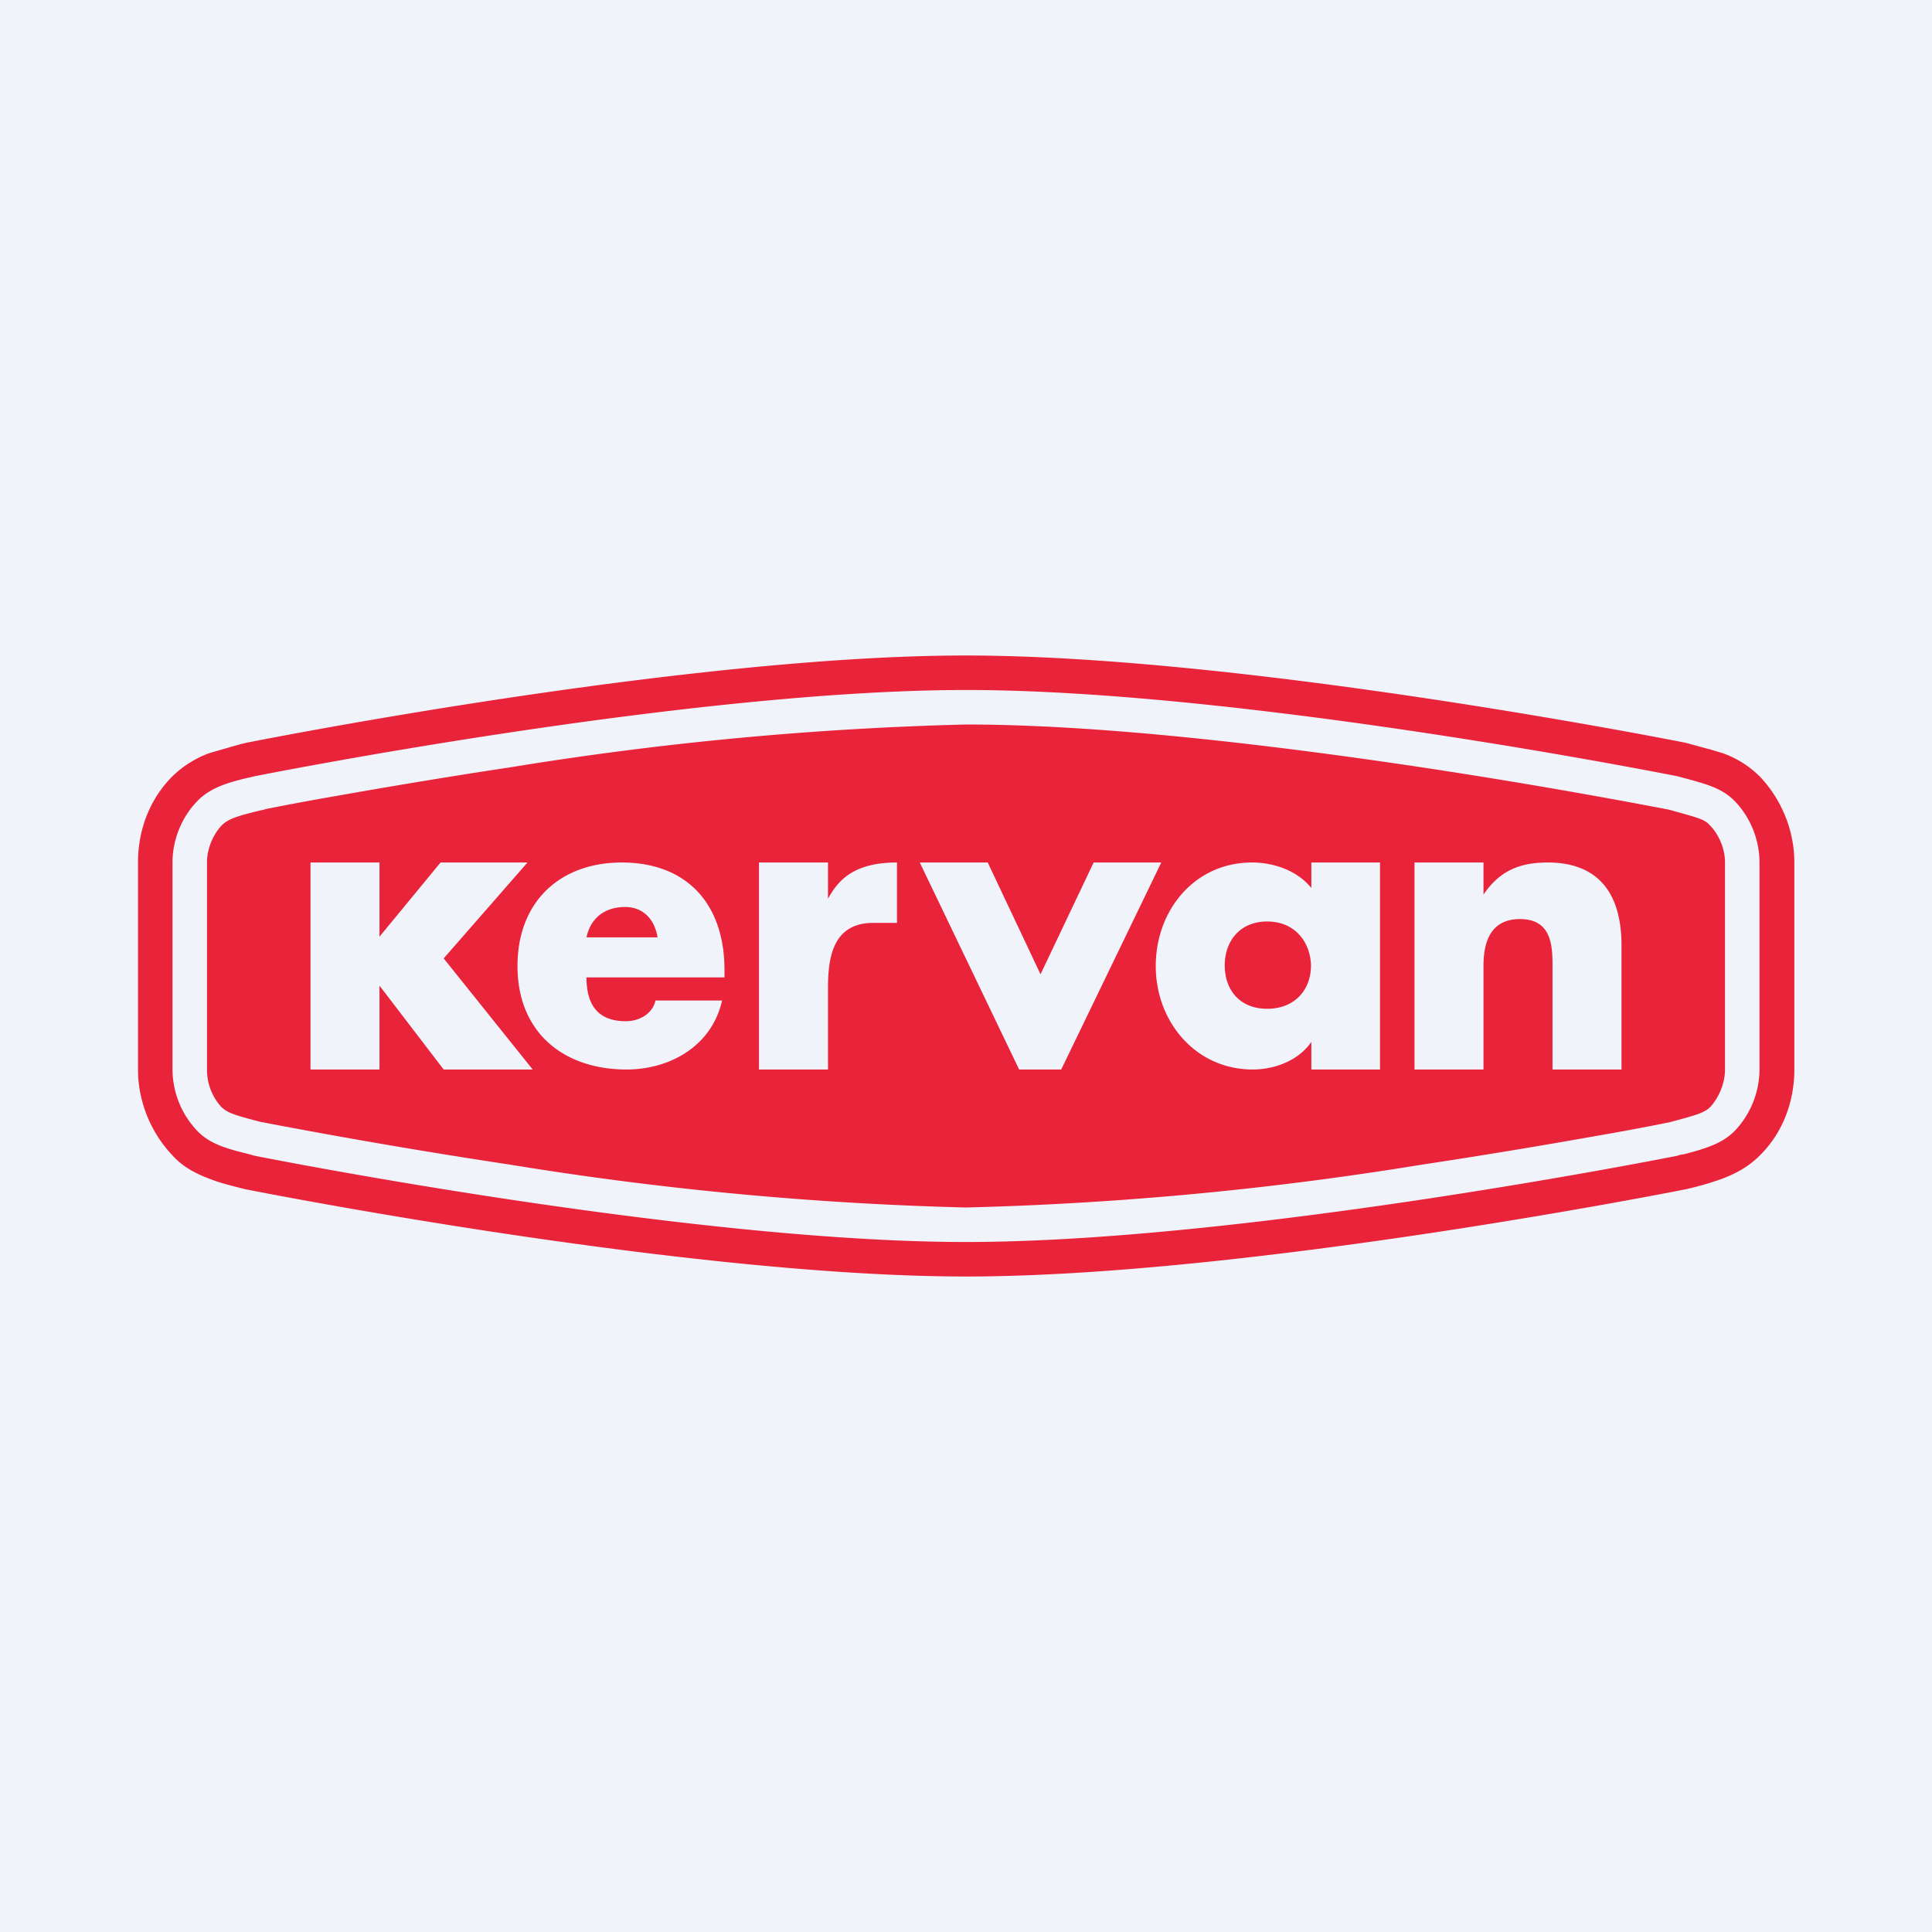
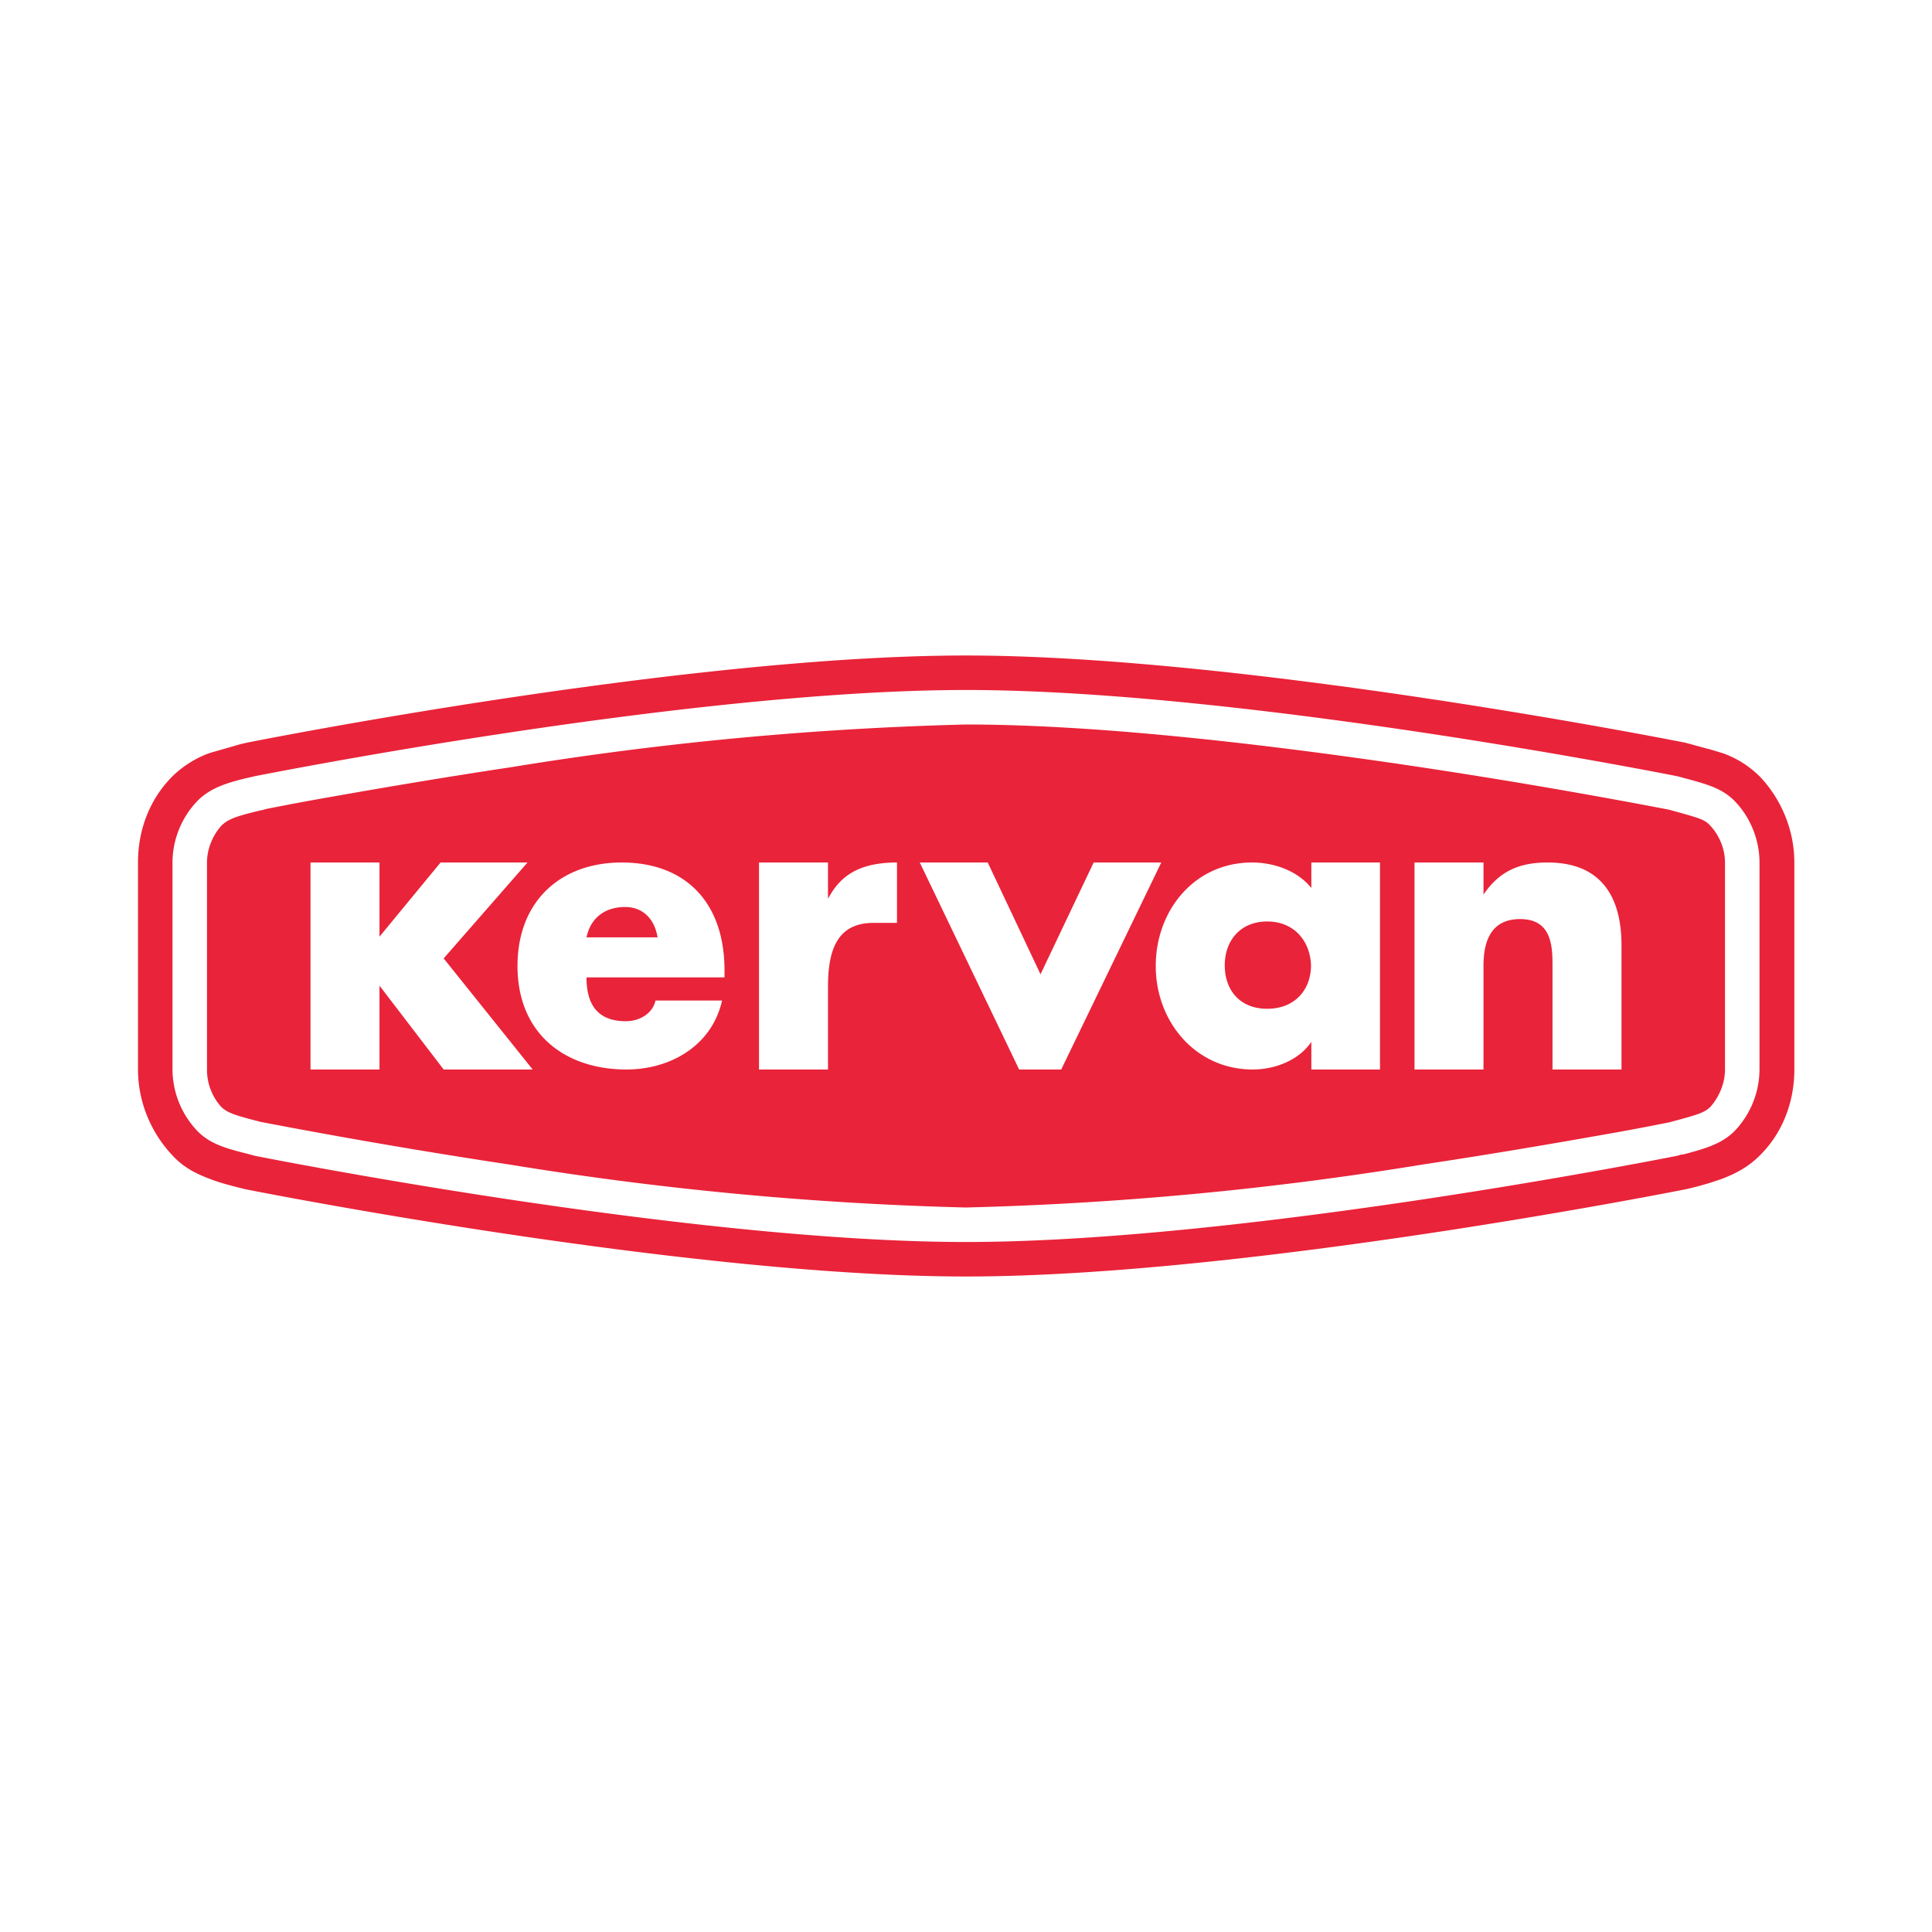
<svg xmlns="http://www.w3.org/2000/svg" width="56" height="56">
-   <path fill="#F0F3FA" d="M0 0h56v56H0z" />
  <path fill-rule="evenodd" d="M49.52 21.71l-.66-.18S36.18 19 27.99 19c-8.2 0-20.85 2.53-20.85 2.53l-.17.04-.87.25c-.36.12-.78.36-1.12.7-.62.63-.98 1.5-.98 2.48v6c0 .97.4 1.85.98 2.47.34.38.73.56 1.1.7.3.12.67.21 1.03.3C7.11 34.47 19.8 37 28 37c8.19 0 20.87-2.53 20.87-2.53a8.9 8.9 0 001.04-.3c.36-.14.75-.32 1.12-.7.62-.62.98-1.5.98-2.47v-6c0-.97-.4-1.85-.98-2.47a2.88 2.88 0 00-1.1-.7l-.4-.12zm-42.31.83l.17-.04S19.9 20 28 20c8.1 0 20.62 2.5 20.62 2.5l.3.08c.58.16 1.02.28 1.38.66.42.44.7 1.08.7 1.76v6a2.6 2.6 0 01-.7 1.76c-.38.4-.9.54-1.5.7-.06 0-.12.02-.18.04 0 0-12.52 2.5-20.62 2.5-8.1 0-20.62-2.5-20.62-2.5l-.18-.05c-.6-.15-1.12-.28-1.5-.69A2.6 2.6 0 015 31v-6c0-.68.28-1.32.7-1.76.4-.43.97-.57 1.5-.7zm41.07.91l.1.02.29.08c.6.17.75.21.9.38.25.26.43.66.43 1.07v6c0 .41-.18.81-.42 1.08-.18.18-.41.24-1.19.45l-.1.02a75.19 75.19 0 01-1.93.36c-1.3.23-3.1.54-5.16.85A96.8 96.8 0 0128 35a96.8 96.8 0 01-13.2-1.24 185.76 185.76 0 01-7.08-1.21l-.1-.02H7.6c-.78-.2-1.01-.27-1.19-.45A1.6 1.6 0 016 31v-6c0-.41.18-.81.42-1.07.2-.2.47-.28 1.13-.44l.05-.01h.01l.1-.03a75.51 75.51 0 011.93-.36c1.3-.23 3.1-.54 5.16-.85A96.8 96.8 0 0128 21c3.97 0 9.06.62 13.2 1.24a185.73 185.73 0 017.08 1.21zM11 25v2.15L12.77 25h2.52l-2.43 2.78L15.44 31h-2.58L11 28.57V31H9v-6h2zm32 .93V25h-2v6h2v-3.01c0-.74.24-1.35 1.06-1.35.95 0 .94.84.94 1.41V31h2v-3.6c0-1.42-.6-2.4-2.14-2.4-.78 0-1.38.22-1.86.93zM40 25v6h-1.99v-.8c-.37.54-1.06.8-1.7.8-1.65 0-2.81-1.38-2.81-3s1.13-3 2.79-3c.64 0 1.32.24 1.72.74V25H40zm-3.27 1.71c-.8 0-1.23.58-1.23 1.27 0 .71.43 1.26 1.23 1.26S38 28.69 38 27.98c-.02-.67-.46-1.27-1.27-1.27zM31.7 25l-1.54 3.24L28.63 25h-1.97l2.88 6h1.22l2.9-6H31.7zM24 25v1.05c.3-.55.76-1.05 2-1.05v1.75h-.68c-1.1 0-1.32.86-1.32 1.86V31h-2v-6h2zm-4.94 2.17H17c.12-.57.54-.88 1.12-.88.5 0 .85.33.94.88zM21 28.33v-.21c0-1.93-1.1-3.12-2.98-3.12-1.77 0-3.02 1.12-3.02 3 0 1.95 1.36 3 3.16 3 1.25 0 2.47-.67 2.77-2H19c-.08.37-.45.6-.86.6-.8 0-1.14-.46-1.14-1.27h4z" fill="#E92339" />
</svg>